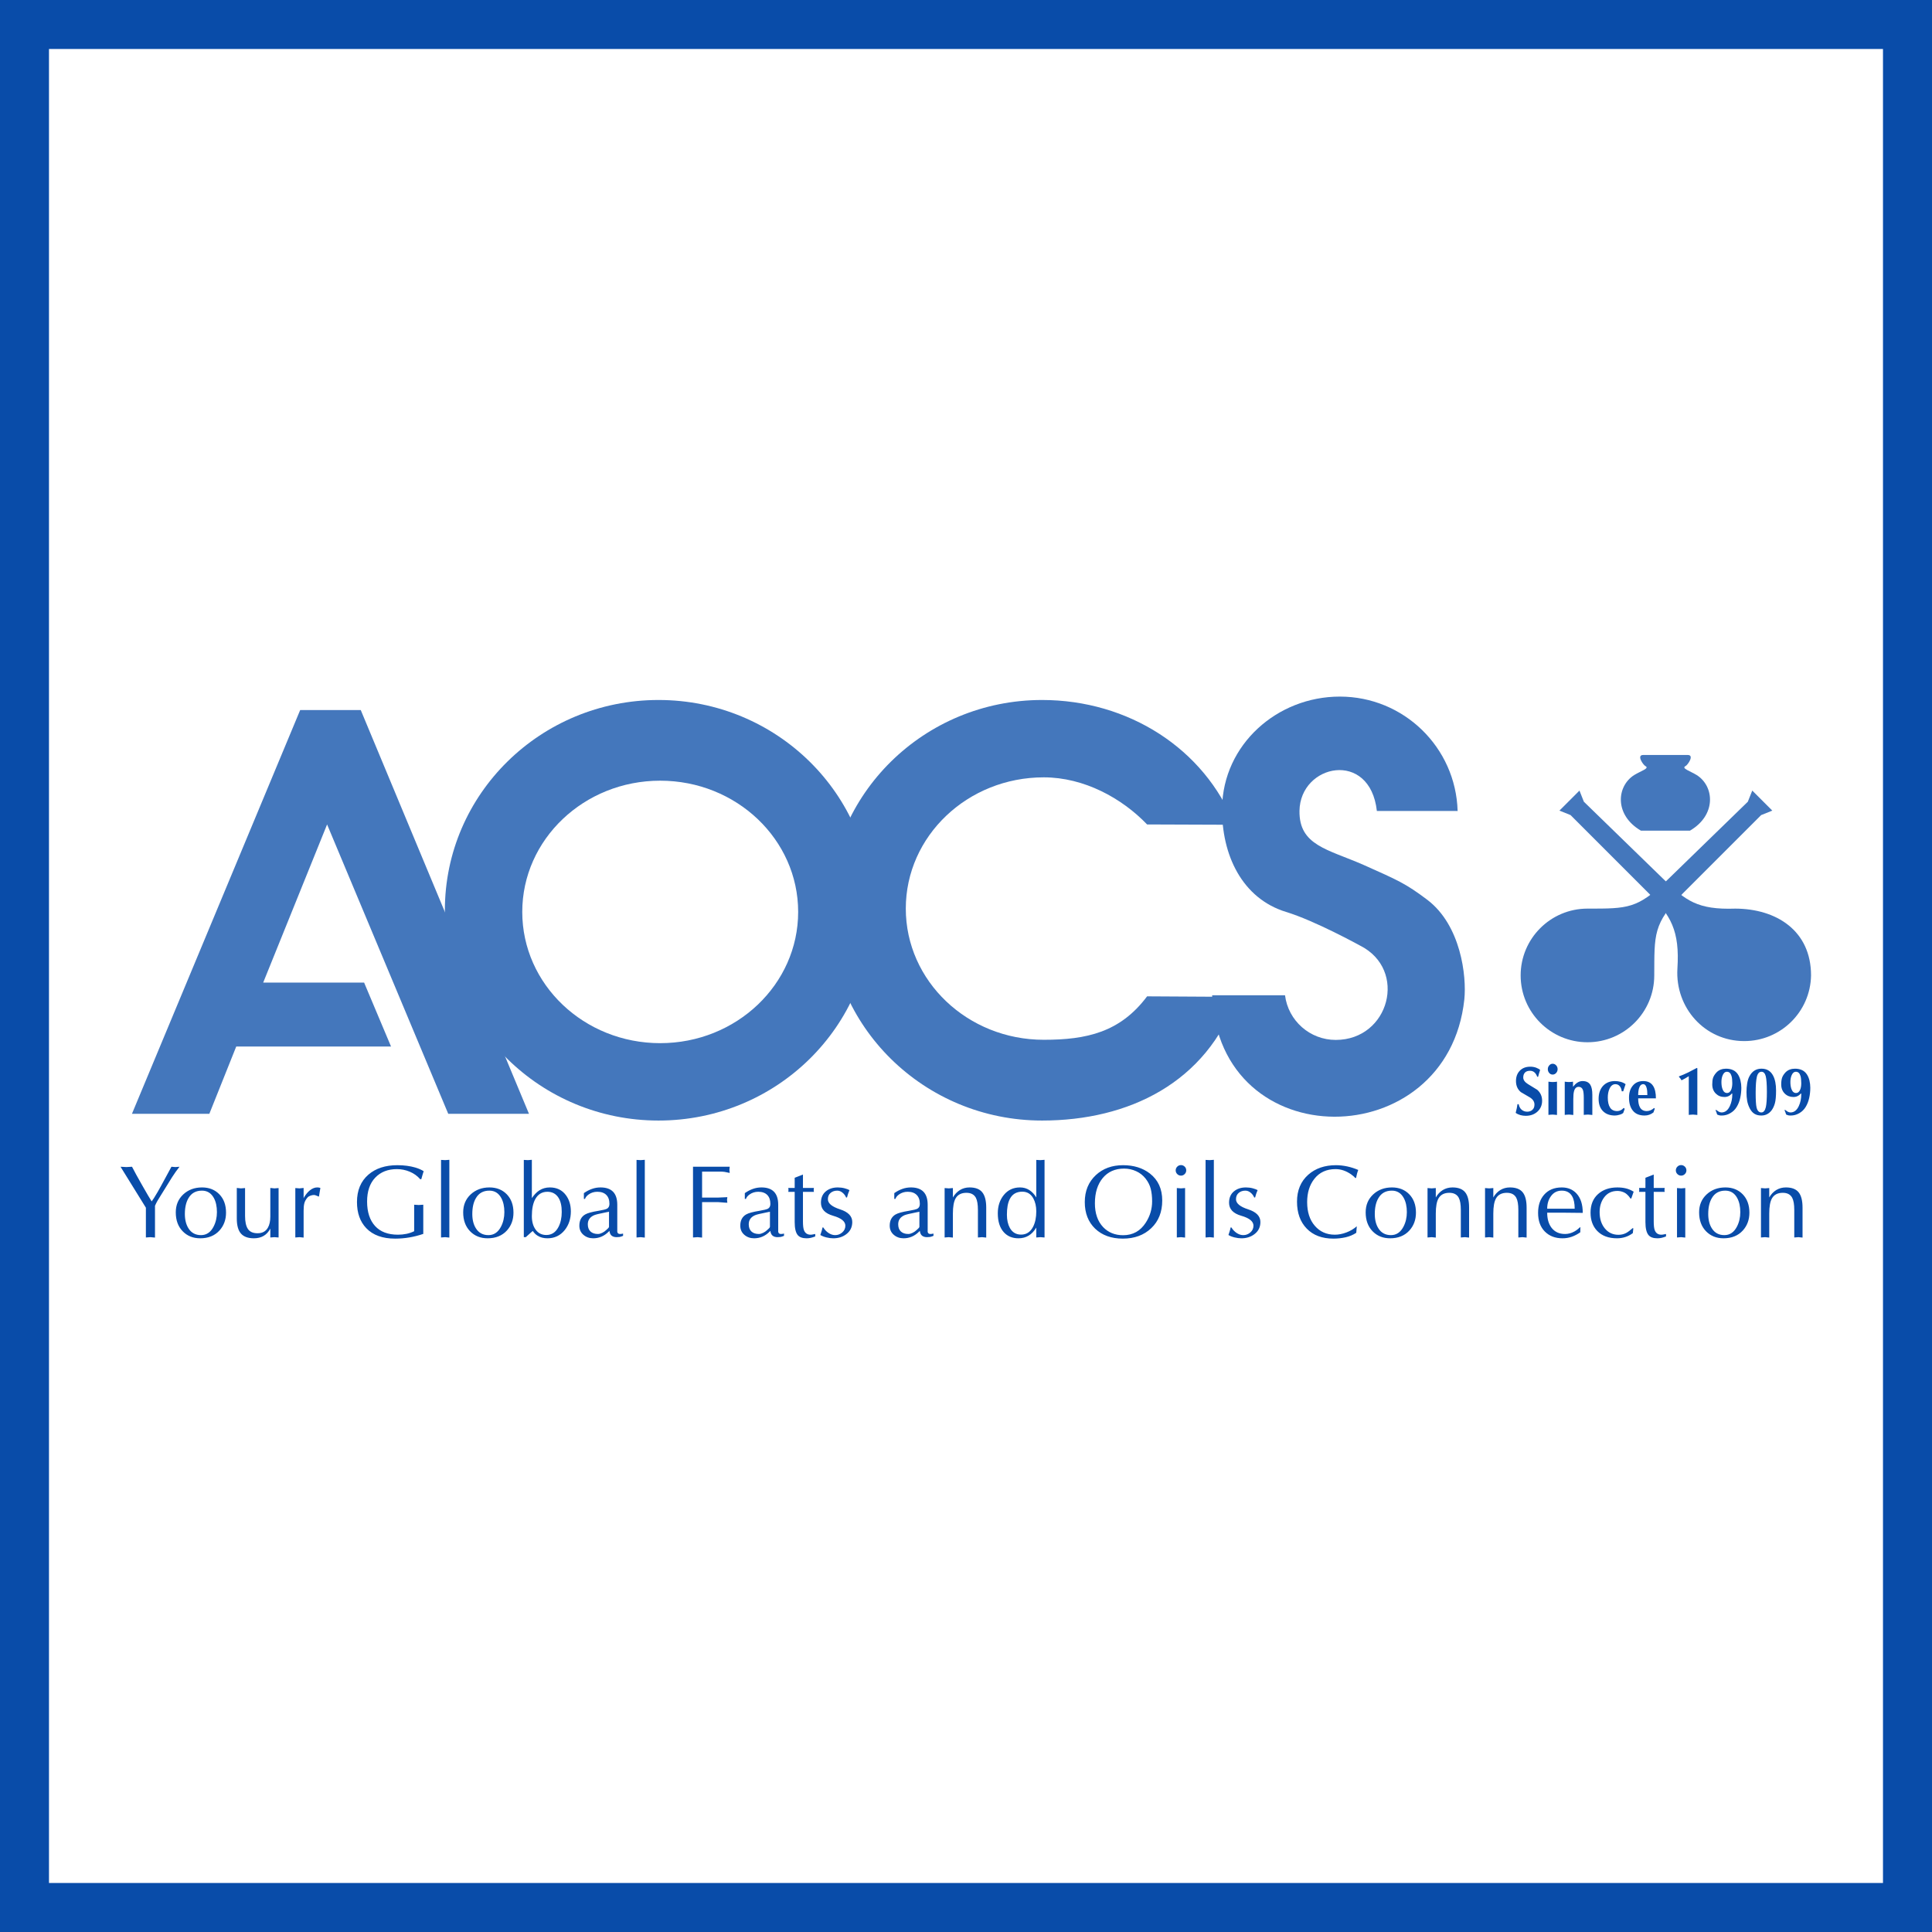
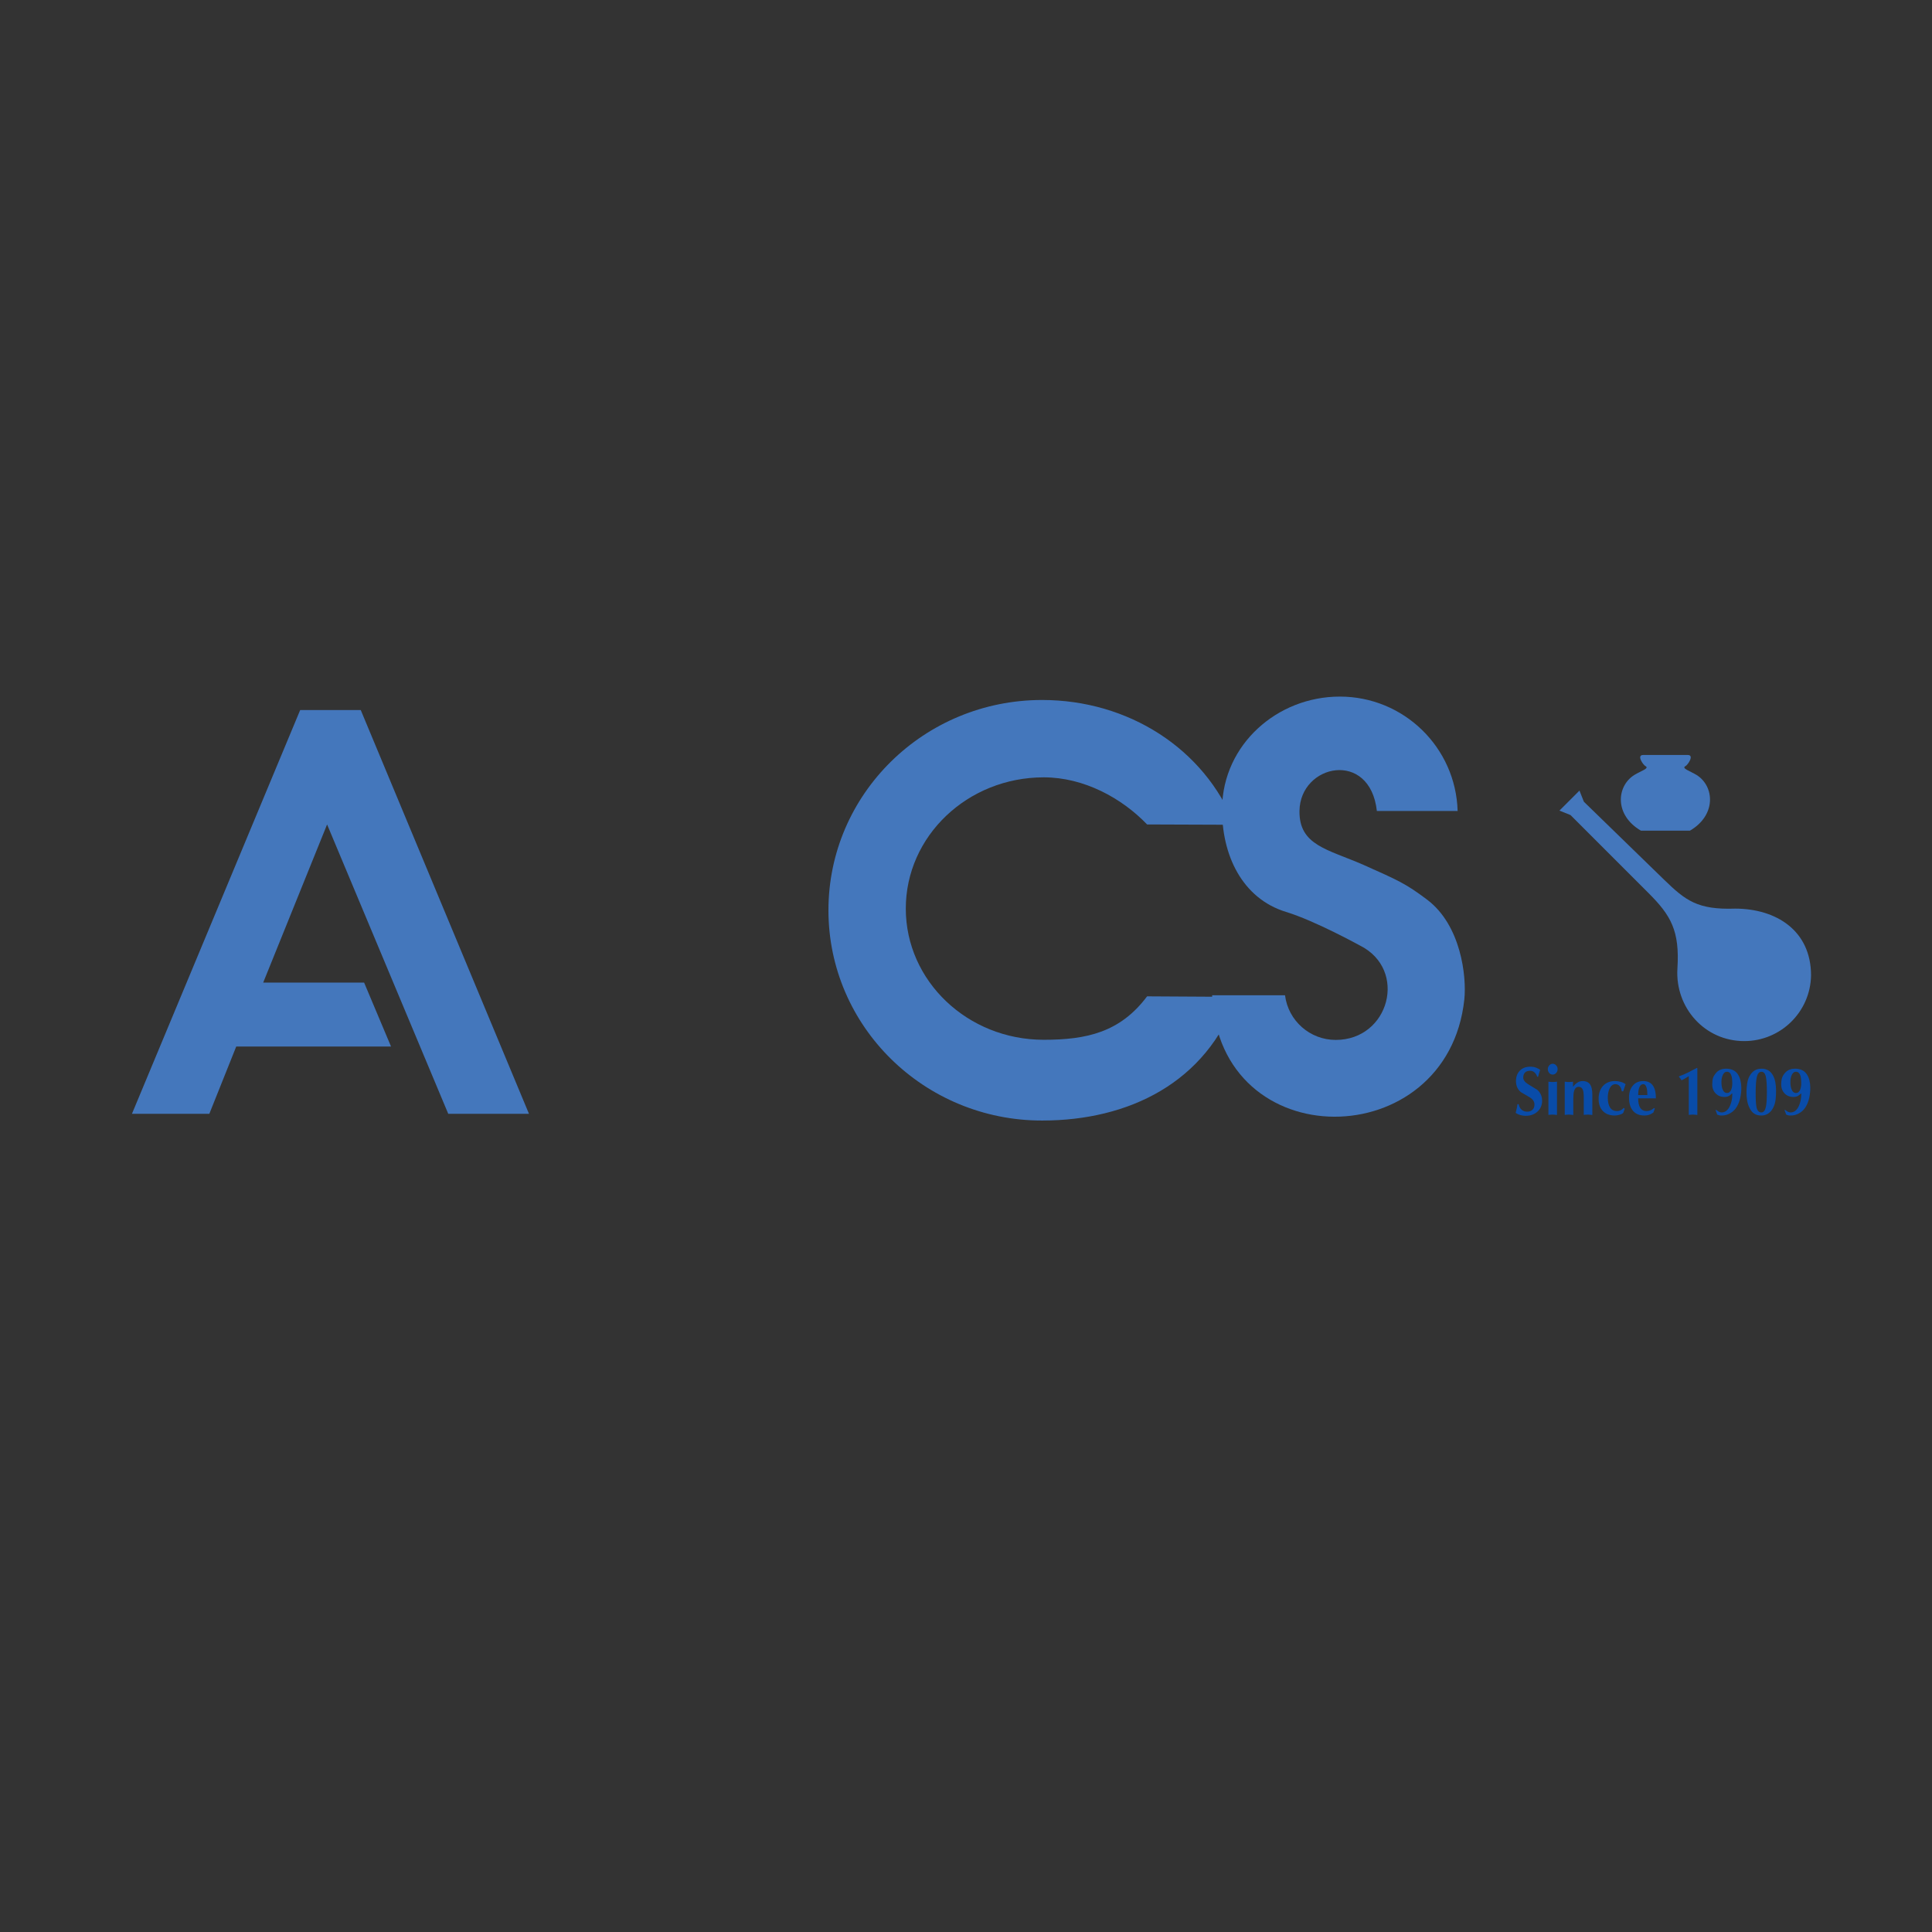
<svg xmlns="http://www.w3.org/2000/svg" xml:space="preserve" width="800px" height="800px" version="1.1" style="shape-rendering:geometricPrecision; text-rendering:geometricPrecision; image-rendering:optimizeQuality; fill-rule:evenodd; clip-rule:evenodd" viewBox="0 0 595.92 595.92">
  <rect x="0" y="0" width="595.92" height="595.92" fill="#333333" stroke="none" />
  <defs>
    <style type="text/css">
   
    .fil0 {fill:#094CA9}
    .fil2 {fill:#4477BC}
    .fil1 {fill:white}
    .fil3 {fill:#094CA9;fill-rule:nonzero}
   
  </style>
  </defs>
  <g id="Слой_x0020_1">
    <g id="_2250864483552">
      <g>
-         <rect class="fil0" width="595.92" height="595.91" />
-         <rect class="fil1" x="15.11" y="15.11" width="565.69" height="565.69" />
-       </g>
+         </g>
      <g>
        <g>
          <polygon class="fil2" points="111.27,219.01 163.16,343.55 138.26,343.55 100.89,254.3 81.18,303.08 112.31,303.08 120.61,322.79 72.87,322.79 64.57,343.55 40.7,343.55 92.59,219.01 " />
          <path class="fil2" d="M449.6 250.15c-0.56,-19.65 -16.64,-35.29 -36.33,-35.29 -19.4,0 -36.01,14.85 -36.32,34.25 -0.21,14.63 6.22,28.02 19.72,32.17 8.92,2.7 22.83,10.38 22.83,10.38 14.78,7.42 9.08,29.1 -7.5,29.1 -7.94,0 -14.65,-5.9 -15.64,-13.78l-22.48 0c1.94,50.17 72.65,49.31 77.79,1.28 0.73,-7.16 -1.04,-22.83 -11.41,-30.71 -6.75,-5.09 -9.04,-6.02 -19.73,-10.8 -11.02,-4.82 -19.84,-5.97 -19.71,-16.61 0.18,-14.48 21.75,-19 23.87,0l24.91 0.01z" />
-           <path class="fil2" d="M137.22 280.77c0,-35.83 29.5,-64.86 65.9,-64.86 36.4,0 65.9,29.03 65.9,64.86 0,35.82 -29.5,64.86 -65.9,64.86 -36.4,0 -65.9,-29.04 -65.9,-64.86zm23.87 0.51c0,-22.35 19.04,-40.48 42.54,-40.48 23.51,0 42.56,18.13 42.56,40.48 0,22.35 -19.05,40.48 -42.56,40.48 -23.5,0 -42.54,-18.12 -42.54,-40.48z" />
          <path class="fil2" d="M381.5 307.48c-9.35,26.48 -33.36,38.15 -60.07,38.15 -36.4,0 -65.9,-29.04 -65.9,-64.86 0,-35.83 29.5,-64.86 65.9,-64.86 26.55,0 50.04,14.96 59.37,38.49l-26.98 -0.1c-7.77,-8.1 -19.43,-14.53 -31.88,-14.53 -23.5,0 -42.55,18.12 -42.55,40.48 0,22.35 19.05,40.47 42.55,40.47 13.26,0 23.58,-2.32 31.88,-13.4l27.68 0.16 0 0z" />
        </g>
        <g>
          <path class="fil2" d="M521.25 256.22c8.24,-4.81 7.56,-13.73 2.07,-17.17 -2,-1.23 -4.81,-2.06 -3.43,-2.75 0.69,-0.34 2.82,-3.43 0.69,-3.43l-13.74 0c-2.14,0 0,3.08 0.69,3.43 1.37,0.69 -1.46,1.52 -3.45,2.75 -5.49,3.45 -6.19,12.36 2.07,17.17l15.1 0z" />
-           <path class="fil2" d="M539.11 247.29l1.37 -3.44 6.18 6.18 -3.44 1.38 -24.04 24.04c-9.41,9.41 -8.85,12.89 -8.93,25.42 0,11.38 -9.22,20.61 -20.6,20.61 -11.38,0 -20.61,-9.23 -20.61,-20.61 0,-11.38 9.23,-20.61 20.61,-20.61 12.42,0 15.42,0.11 24.73,-8.93l24.73 -24.04z" />
          <path class="fil2" d="M535.24 280.26c-11.66,0.4 -15.34,-2.49 -21.97,-8.93l-24.73 -24.04 -1.36 -3.44 -6.18 6.18 3.43 1.38 24.04 24.04c6.89,6.89 9.68,11.6 8.92,23.34 -0.71,12.01 8.4,22.33 20.61,22.33 11.25,0 20.42,-9.01 20.61,-20.25 0,-13.81 -10.69,-20.57 -23.37,-20.61z" />
        </g>
-         <path class="fil3" d="M47.81 381.73l-1.41 -0.13 -1.4 0.1 0 -9.19 -7.82 -12.63 1.79 0.1 1.75 -0.1c0.71,1.38 1.75,3.3 3.15,5.74 1.39,2.45 2.36,4.1 2.91,4.95 0.34,-0.41 0.96,-1.39 1.86,-2.94 0.63,-1.1 1.46,-2.6 2.48,-4.5 0.58,-1.08 1.16,-2.17 1.76,-3.25l1.24 0.1 1.25 -0.1c-0.79,1 -1.55,2.07 -2.27,3.19l-3.51 5.66c-0.42,0.66 -0.76,1.2 -1,1.63 -0.25,0.42 -0.51,0.95 -0.78,1.56l0 9.81zm14.51 -15.47c2.19,0 3.97,0.71 5.34,2.12 1.38,1.42 2.06,3.3 2.06,5.66 0,2.17 -0.67,4 -2.01,5.49 -1.47,1.62 -3.45,2.42 -5.96,2.42 -2.19,0 -4,-0.72 -5.41,-2.18 -1.42,-1.46 -2.12,-3.4 -2.12,-5.82 0,-2.26 0.77,-4.1 2.31,-5.54 1.54,-1.43 3.47,-2.15 5.79,-2.15zm-5.3 8.17c0,1.8 0.38,3.29 1.12,4.46 0.87,1.38 2.16,2.08 3.86,2.08 1.68,0 2.97,-0.87 3.86,-2.59 0.7,-1.34 1.05,-2.84 1.05,-4.5 0,-1.74 -0.31,-3.2 -0.95,-4.37 -0.83,-1.51 -2.06,-2.26 -3.67,-2.26 -1.87,0 -3.25,0.76 -4.15,2.3 -0.74,1.25 -1.12,2.88 -1.12,4.88zm28.91 7.27l-1.28 -0.1 -1.27 0.1 0 -2.74c-1.05,2 -2.74,2.99 -5.08,2.99 -1.78,0 -3.11,-0.48 -3.97,-1.45 -0.86,-0.97 -1.29,-2.53 -1.29,-4.68l0 -9.4 1.28 0.13 1.27 -0.1 0 8.61c0,1.79 0.29,3.13 0.88,4.01 0.58,0.88 1.58,1.32 2.98,1.32 1.47,0 2.53,-0.57 3.19,-1.73 0.49,-0.85 0.74,-1.99 0.74,-3.41l0 -8.83 1.27 0.13 1.28 -0.1 0 15.25zm5.16 -15.25l1.28 0.1 1.28 -0.13 0 3.22 0.16 -0.38c0.57,-0.92 1.17,-1.62 1.78,-2.11 0.75,-0.59 1.49,-0.89 2.24,-0.89 0.42,0 0.75,0.05 0.99,0.16l-0.45 2.68c-0.11,-0.02 -0.33,-0.11 -0.67,-0.27 -0.34,-0.16 -0.62,-0.24 -0.83,-0.24 -0.36,0 -0.73,0.07 -1.12,0.21 -0.38,0.13 -0.69,0.33 -0.92,0.59 -0.49,0.58 -0.81,1.16 -0.96,1.76 -0.15,0.59 -0.22,1.36 -0.22,2.3l0 8.28 -1.28 -0.13 -1.28 0.1 0 -15.25zm38.51 -2.74c-0.87,-1 -1.94,-1.77 -3.21,-2.3 -1.26,-0.53 -2.59,-0.8 -3.97,-0.8 -2.78,0 -5.01,0.88 -6.68,2.63 -1.67,1.75 -2.51,4.21 -2.51,7.37 0,3.23 0.82,5.74 2.45,7.54 1.62,1.79 3.99,2.69 7.09,2.69 0.9,0 1.77,-0.09 2.64,-0.27 0.86,-0.18 1.64,-0.46 2.34,-0.81l0 -8.17 1.4 0.09 1.41 -0.09 0 9c-2.83,0.97 -5.72,1.46 -8.68,1.46 -3.87,0 -6.84,-1.07 -8.9,-3.22 -1.91,-2 -2.87,-4.68 -2.87,-8.06 0,-3.61 1.18,-6.43 3.54,-8.47 2.25,-1.93 5.22,-2.9 8.9,-2.9 2.08,0 3.95,0.25 5.58,0.73 1,0.3 1.85,0.67 2.55,1.12 -0.08,0.24 -0.19,0.59 -0.33,1.05 -0.14,0.47 -0.27,0.94 -0.4,1.41l-0.35 0zm6.44 -5.94l1.28 0.07 1.28 -0.1 0 23.99 -1.28 -0.13 -1.28 0.1 0 -23.93zm14.93 8.49c2.2,0 3.98,0.71 5.35,2.12 1.37,1.42 2.06,3.3 2.06,5.66 0,2.17 -0.67,4 -2.01,5.49 -1.47,1.62 -3.46,2.42 -5.97,2.42 -2.19,0 -3.99,-0.72 -5.41,-2.18 -1.41,-1.46 -2.12,-3.4 -2.12,-5.82 0,-2.26 0.77,-4.1 2.31,-5.54 1.55,-1.43 3.48,-2.15 5.79,-2.15zm-5.29 8.17c0,1.8 0.37,3.29 1.12,4.46 0.87,1.38 2.15,2.08 3.86,2.08 1.68,0 2.96,-0.87 3.86,-2.59 0.7,-1.34 1.05,-2.84 1.05,-4.5 0,-1.74 -0.32,-3.2 -0.96,-4.37 -0.83,-1.51 -2.05,-2.26 -3.67,-2.26 -1.87,0 -3.25,0.76 -4.14,2.3 -0.75,1.25 -1.12,2.88 -1.12,4.88zm15.89 -16.66l1.24 0.07 1.24 -0.1 0 11.81c0.73,-1.07 1.51,-1.87 2.34,-2.4 0.94,-0.59 2.01,-0.89 3.21,-0.89 2.12,0 3.76,0.79 4.94,2.36 1.03,1.38 1.54,3.06 1.54,5.04 0,2.25 -0.63,4.17 -1.88,5.74 -1.36,1.7 -3.14,2.55 -5.33,2.55 -1.17,0 -2.18,-0.26 -3.03,-0.79 -0.6,-0.36 -1.09,-0.85 -1.5,-1.47 -0.25,0.19 -0.62,0.5 -1.08,0.93 -0.36,0.34 -0.73,0.66 -1.09,0.98l-0.6 0 0 -23.83zm2.48 17.33c0,1.74 0.4,3.15 1.2,4.22 0.8,1.08 1.89,1.61 3.27,1.61 1.64,0 2.88,-0.82 3.73,-2.45 0.68,-1.3 1.02,-2.86 1.02,-4.69 0,-1.85 -0.34,-3.31 -1.02,-4.37 -0.78,-1.21 -1.92,-1.82 -3.41,-1.82 -1.68,0 -2.94,0.78 -3.77,2.33 -0.68,1.27 -1.02,3 -1.02,5.17zm26.35 3.92c0,0.32 0,0.63 0,0.93 0.07,0.44 0.35,0.67 0.87,0.67 0.27,0 0.58,-0.05 0.92,-0.13l0 0.7c-0.11,0.04 -0.26,0.1 -0.46,0.17 -0.2,0.08 -0.42,0.14 -0.66,0.18 -0.25,0.04 -0.54,0.06 -0.87,0.06 -0.61,0 -1.12,-0.14 -1.51,-0.44 -0.39,-0.3 -0.63,-0.8 -0.71,-1.5l-0.29 0.29c-1.34,1.33 -2.92,2 -4.73,2 -1.18,0 -2.18,-0.36 -3.01,-1.08 -0.84,-0.72 -1.25,-1.66 -1.25,-2.81 0,-1.61 0.6,-2.77 1.81,-3.47 0.75,-0.43 2.11,-0.8 4.09,-1.12 1.38,-0.23 2.25,-0.45 2.61,-0.64 0.51,-0.28 0.77,-0.77 0.77,-1.5 0,-1.19 -0.32,-2.11 -0.97,-2.76 -0.65,-0.65 -1.57,-0.97 -2.76,-0.97 -1.02,0 -1.92,0.28 -2.68,0.83 -0.6,0.42 -0.97,0.88 -1.12,1.37l-0.35 0 0 -1.79c0.83,-0.57 1.66,-1.01 2.5,-1.3 0.84,-0.3 1.72,-0.45 2.64,-0.45 3.44,0 5.16,1.79 5.16,5.36l0 7.4zm-2.55 -5.26l-1.12 0.22c-1.85,0.36 -3.01,0.65 -3.5,0.86 -1.28,0.57 -1.92,1.5 -1.92,2.78 0,0.97 0.28,1.72 0.83,2.23 0.55,0.51 1.32,0.77 2.3,0.77 0.4,0 0.85,-0.13 1.34,-0.37 0.49,-0.25 0.89,-0.53 1.21,-0.85 0.17,-0.15 0.36,-0.32 0.56,-0.52 0.2,-0.21 0.3,-0.36 0.3,-0.47l0 -4.65zm8.49 -15.99l1.27 0.07 1.28 -0.1 0 23.99 -1.28 -0.13 -1.27 0.1 0 -23.93zm17.42 2.11l11.32 0 -0.09 0.96 0.09 0.95c-0.64,-0.15 -1.16,-0.25 -1.56,-0.32 -0.41,-0.06 -0.84,-0.09 -1.31,-0.09l-3.19 0 -2.46 0 0 8.01 4.95 0c0.4,0 0.94,-0.03 1.61,-0.07 0.67,-0.04 1.08,-0.06 1.23,-0.06l-0.1 0.83 0.1 0.89c-0.39,0 -0.92,-0.03 -1.6,-0.1 -0.68,-0.06 -1.09,-0.09 -1.24,-0.09l-4.95 0 0 10.94 -1.4 -0.13 -1.4 0.1 0 -21.82zm26.28 19.14c0,0.32 0,0.63 0,0.93 0.07,0.44 0.35,0.67 0.86,0.67 0.28,0 0.59,-0.05 0.93,-0.13l0 0.7c-0.11,0.04 -0.26,0.1 -0.46,0.17 -0.2,0.08 -0.42,0.14 -0.66,0.18 -0.25,0.04 -0.54,0.06 -0.87,0.06 -0.62,0 -1.12,-0.14 -1.51,-0.44 -0.39,-0.3 -0.63,-0.8 -0.71,-1.5l-0.29 0.29c-1.34,1.33 -2.92,2 -4.74,2 -1.17,0 -2.18,-0.36 -3.01,-1.08 -0.83,-0.72 -1.24,-1.66 -1.24,-2.81 0,-1.61 0.6,-2.77 1.81,-3.47 0.75,-0.43 2.11,-0.8 4.09,-1.12 1.38,-0.23 2.25,-0.45 2.61,-0.64 0.51,-0.28 0.77,-0.77 0.77,-1.5 0,-1.19 -0.33,-2.11 -0.97,-2.76 -0.65,-0.65 -1.57,-0.97 -2.76,-0.97 -1.02,0 -1.92,0.28 -2.68,0.83 -0.6,0.42 -0.97,0.88 -1.12,1.37l-0.35 0 0 -1.79c0.83,-0.57 1.66,-1.01 2.5,-1.3 0.84,-0.3 1.72,-0.45 2.63,-0.45 3.45,0 5.17,1.79 5.17,5.36l0 7.4zm-2.55 -5.26l-1.12 0.22c-1.85,0.36 -3.02,0.65 -3.5,0.86 -1.28,0.57 -1.92,1.5 -1.92,2.78 0,0.97 0.28,1.72 0.83,2.23 0.55,0.51 1.32,0.77 2.3,0.77 0.4,0 0.85,-0.13 1.34,-0.37 0.49,-0.25 0.89,-0.53 1.21,-0.85 0.17,-0.15 0.36,-0.32 0.56,-0.52 0.2,-0.21 0.3,-0.36 0.3,-0.47l0 -4.65zm10.18 -11.47l0 4.13 3.38 0c-0.04,0.3 -0.07,0.52 -0.07,0.67 0,0.15 0.03,0.33 0.07,0.54l-3.38 0 0 8.03 0 1.02c0,1.3 0.1,2.23 0.32,2.78 0.36,0.92 1.04,1.38 2.04,1.38 0.23,0 0.49,-0.03 0.78,-0.1 0.29,-0.06 0.5,-0.1 0.65,-0.12l0 0.76c-0.51,0.19 -0.96,0.34 -1.37,0.43 -0.4,0.1 -0.84,0.14 -1.31,0.14 -1.27,0 -2.19,-0.34 -2.74,-1.02 -0.62,-0.77 -0.92,-2.1 -0.92,-3.99l0 -9.31 -1.98 0c0.04,-0.13 0.06,-0.33 0.06,-0.6 0,-0.26 -0.02,-0.46 -0.06,-0.61l1.98 0 0 -3.14 2.55 -0.99zm6.28 16.32c0.41,0.68 0.94,1.24 1.6,1.69 0.66,0.44 1.35,0.67 2.07,0.67 0.81,0 1.53,-0.28 2.17,-0.83 0.64,-0.56 0.96,-1.25 0.96,-2.08 0,-1.32 -1.26,-2.34 -3.77,-3.06 -2.51,-0.72 -3.76,-2.06 -3.76,-4.02 0,-1.49 0.49,-2.65 1.47,-3.48 0.97,-0.83 2.22,-1.24 3.73,-1.24 0.74,0 1.45,0.09 2.12,0.27 0.67,0.18 1.16,0.37 1.48,0.56 -0.32,0.72 -0.57,1.48 -0.76,2.26l-0.29 0c-0.21,-0.55 -0.57,-1.04 -1.08,-1.46 -0.51,-0.43 -1.06,-0.64 -1.63,-0.64 -0.83,0 -1.52,0.23 -2.07,0.7 -0.56,0.47 -0.83,1.12 -0.83,1.95 0,1.27 1.25,2.31 3.76,3.12 2.51,0.81 3.76,2.11 3.76,3.9 0,1.59 -0.62,2.86 -1.88,3.79 -1.1,0.83 -2.43,1.24 -3.99,1.24 -0.65,0 -1.35,-0.09 -2.08,-0.27 -0.74,-0.18 -1.37,-0.43 -1.9,-0.75 0.12,-0.38 0.25,-0.77 0.38,-1.16 0.13,-0.39 0.22,-0.78 0.29,-1.16l0.25 0zm32.19 0.41c0,0.32 0,0.63 0,0.93 0.06,0.44 0.35,0.67 0.86,0.67 0.28,0 0.59,-0.05 0.93,-0.13l0 0.7c-0.11,0.04 -0.26,0.1 -0.46,0.17 -0.2,0.08 -0.43,0.14 -0.66,0.18 -0.25,0.04 -0.54,0.06 -0.88,0.06 -0.61,0 -1.11,-0.14 -1.5,-0.44 -0.39,-0.3 -0.63,-0.8 -0.71,-1.5l-0.29 0.29c-1.35,1.33 -2.93,2 -4.74,2 -1.17,0 -2.18,-0.36 -3.01,-1.08 -0.83,-0.72 -1.25,-1.66 -1.25,-2.81 0,-1.61 0.61,-2.77 1.82,-3.47 0.75,-0.43 2.11,-0.8 4.08,-1.12 1.39,-0.23 2.26,-0.45 2.62,-0.64 0.51,-0.28 0.77,-0.77 0.77,-1.5 0,-1.19 -0.33,-2.11 -0.98,-2.76 -0.65,-0.65 -1.57,-0.97 -2.76,-0.97 -1.02,0 -1.91,0.28 -2.68,0.83 -0.59,0.42 -0.96,0.88 -1.11,1.37l-0.35 0 0 -1.79c0.83,-0.57 1.66,-1.01 2.5,-1.3 0.84,-0.3 1.72,-0.45 2.63,-0.45 3.45,0 5.17,1.79 5.17,5.36l0 7.4zm-2.55 -5.26l-1.12 0.22c-1.85,0.36 -3.02,0.65 -3.51,0.86 -1.27,0.57 -1.91,1.5 -1.91,2.78 0,0.97 0.28,1.72 0.83,2.23 0.55,0.51 1.32,0.77 2.29,0.77 0.41,0 0.86,-0.13 1.34,-0.37 0.49,-0.25 0.9,-0.53 1.22,-0.85 0.17,-0.15 0.35,-0.32 0.56,-0.52 0.2,-0.21 0.3,-0.36 0.3,-0.47l0 -4.65zm7.78 -7.31l1.28 0.1 1.27 -0.1 0 2.9c0.56,-0.97 1.28,-1.73 2.16,-2.28 0.88,-0.54 1.88,-0.81 2.98,-0.81 1.81,0 3.12,0.5 3.92,1.5 0.81,1 1.22,2.58 1.22,4.73l0 9.24 -1.28 -0.13 -1.28 0.1 0 -8.49c0,-1.7 -0.21,-2.95 -0.63,-3.76 -0.56,-1.02 -1.52,-1.53 -2.91,-1.53 -1.57,0 -2.69,0.57 -3.35,1.73 -0.55,0.97 -0.83,2.53 -0.83,4.66l0 7.42 -1.27 -0.13 -1.28 0.1 0 -15.25zm30.82 15.25l-1.28 -0.1 -1.27 0.1 0 -3.06c-1.3,2.21 -3.13,3.31 -5.49,3.31 -1.89,0 -3.4,-0.62 -4.53,-1.88 -1.23,-1.36 -1.85,-3.3 -1.85,-5.83 0,-2.26 0.63,-4.15 1.88,-5.68 1.26,-1.53 2.92,-2.3 4.98,-2.3 1.06,0 2.02,0.27 2.87,0.81 0.85,0.55 1.56,1.31 2.14,2.28l0 -11.58 1.27 0.07 1.28 -0.1 0 23.96zm-6.86 -14.13c-1.83,0 -3.13,0.77 -3.89,2.33 -0.58,1.15 -0.86,2.74 -0.86,4.78 0,1.62 0.31,2.98 0.92,4.09 0.77,1.36 1.92,2.04 3.45,2.04 1.66,0 2.9,-0.82 3.73,-2.46 0.64,-1.28 0.96,-2.84 0.96,-4.69 0,-1.59 -0.31,-2.94 -0.93,-4.05 -0.76,-1.36 -1.89,-2.04 -3.38,-2.04zm38.03 -4.03c-0.79,-1 -1.76,-1.76 -2.92,-2.29 -1.16,-0.53 -2.4,-0.8 -3.72,-0.8 -2.78,0 -4.98,0.98 -6.59,2.92 -1.6,1.94 -2.41,4.54 -2.41,7.79 0,3.12 0.86,5.57 2.56,7.36 1.59,1.65 3.64,2.48 6.15,2.48 3,0 5.33,-1.3 6.99,-3.89 1.3,-2.01 1.95,-4.2 1.95,-6.56 0,-1.45 -0.14,-2.72 -0.42,-3.84 -0.28,-1.11 -0.81,-2.17 -1.59,-3.17zm-18.76 7.23c0,-3.41 1.14,-6.19 3.41,-8.31 2.19,-2.04 4.99,-3.06 8.39,-3.06 3.32,0 6.08,0.86 8.3,2.58 2.53,1.98 3.79,4.75 3.79,8.31 0,3.53 -1.12,6.37 -3.38,8.53 -2.25,2.15 -5.18,3.23 -8.77,3.23 -3.55,0 -6.4,-1.03 -8.54,-3.07 -2.13,-2.05 -3.2,-4.79 -3.2,-8.21zm30.94 10.96l-1.27 -0.13 -1.28 0.1 0 -15.25 1.28 0.1 1.27 -0.1 0 15.28zm-1.27 -19.11c-0.45,0 -0.83,-0.16 -1.15,-0.48 -0.32,-0.31 -0.48,-0.7 -0.48,-1.14 0,-0.45 0.16,-0.83 0.48,-1.15 0.32,-0.32 0.7,-0.48 1.15,-0.48 0.42,0 0.8,0.15 1.13,0.46 0.33,0.31 0.49,0.7 0.49,1.17 0,0.44 -0.16,0.83 -0.48,1.14 -0.31,0.32 -0.7,0.48 -1.14,0.48zm7.59 -4.85l1.28 0.07 1.27 -0.1 0 23.99 -1.27 -0.13 -1.28 0.1 0 -23.93zm7.97 20.84c0.41,0.68 0.94,1.24 1.6,1.69 0.66,0.44 1.35,0.67 2.07,0.67 0.81,0 1.53,-0.28 2.17,-0.83 0.64,-0.56 0.96,-1.25 0.96,-2.08 0,-1.32 -1.25,-2.34 -3.76,-3.06 -2.51,-0.72 -3.77,-2.06 -3.77,-4.02 0,-1.49 0.49,-2.65 1.47,-3.48 0.98,-0.83 2.22,-1.24 3.73,-1.24 0.75,0 1.45,0.09 2.12,0.27 0.67,0.18 1.17,0.37 1.49,0.56 -0.32,0.72 -0.58,1.48 -0.77,2.26l-0.29 0c-0.21,-0.55 -0.57,-1.04 -1.08,-1.46 -0.51,-0.43 -1.05,-0.64 -1.63,-0.64 -0.83,0 -1.52,0.23 -2.07,0.7 -0.55,0.47 -0.83,1.12 -0.83,1.95 0,1.27 1.25,2.31 3.76,3.12 2.51,0.81 3.77,2.11 3.77,3.9 0,1.59 -0.63,2.86 -1.89,3.79 -1.1,0.83 -2.43,1.24 -3.98,1.24 -0.66,0 -1.36,-0.09 -2.09,-0.27 -0.74,-0.18 -1.37,-0.43 -1.9,-0.75 0.13,-0.38 0.25,-0.77 0.38,-1.16 0.13,-0.39 0.23,-0.78 0.29,-1.16l0.25 0zm38.51 1.64c-0.94,0.63 -2.02,1.09 -3.25,1.38 -1.24,0.28 -2.5,0.42 -3.8,0.42 -3.49,0 -6.23,-1.03 -8.23,-3.09 -2,-2.06 -3,-4.83 -3,-8.31 0,-3.49 1.16,-6.26 3.48,-8.32 2.21,-1.95 5.06,-2.93 8.55,-2.93 1.12,0 2.28,0.13 3.46,0.38 1.18,0.26 2.31,0.62 3.4,1.09 -0.13,0.32 -0.26,0.72 -0.39,1.19 -0.12,0.48 -0.22,0.9 -0.28,1.26l-0.23 0.04c-0.23,-0.3 -0.65,-0.66 -1.24,-1.09 -1.55,-1.1 -3.17,-1.66 -4.85,-1.66 -2.81,0 -5,1.01 -6.57,3.03 -1.47,1.88 -2.2,4.26 -2.2,7.15 0,3.04 0.78,5.48 2.36,7.3 1.57,1.83 3.63,2.75 6.19,2.75 1.14,0 2.33,-0.23 3.54,-0.69 1.21,-0.45 2.28,-1.09 3.22,-1.9l-0.16 2zm11.01 -13.99c2.19,0 3.97,0.71 5.34,2.12 1.37,1.42 2.06,3.3 2.06,5.66 0,2.17 -0.67,4 -2.01,5.49 -1.47,1.62 -3.46,2.42 -5.97,2.42 -2.19,0 -3.99,-0.72 -5.41,-2.18 -1.41,-1.46 -2.12,-3.4 -2.12,-5.82 0,-2.26 0.77,-4.1 2.32,-5.54 1.54,-1.43 3.47,-2.15 5.79,-2.15zm-5.3 8.17c0,1.8 0.37,3.29 1.12,4.46 0.87,1.38 2.16,2.08 3.86,2.08 1.68,0 2.96,-0.87 3.86,-2.59 0.7,-1.34 1.05,-2.84 1.05,-4.5 0,-1.74 -0.32,-3.2 -0.96,-4.37 -0.83,-1.51 -2.05,-2.26 -3.67,-2.26 -1.87,0 -3.25,0.76 -4.14,2.3 -0.75,1.25 -1.12,2.88 -1.12,4.88zm16.27 -7.98l1.27 0.1 1.28 -0.1 0 2.9c0.55,-0.97 1.27,-1.73 2.15,-2.28 0.89,-0.54 1.88,-0.81 2.99,-0.81 1.81,0 3.11,0.5 3.92,1.5 0.81,1 1.21,2.58 1.21,4.73l0 9.24 -1.27 -0.13 -1.28 0.1 0 -8.49c0,-1.7 -0.21,-2.95 -0.64,-3.76 -0.55,-1.02 -1.52,-1.53 -2.9,-1.53 -1.57,0 -2.69,0.57 -3.35,1.73 -0.55,0.97 -0.83,2.53 -0.83,4.66l0 7.42 -1.28 -0.13 -1.27 0.1 0 -15.25zm17.74 0l1.27 0.1 1.28 -0.1 0 2.9c0.55,-0.97 1.27,-1.73 2.15,-2.28 0.88,-0.54 1.88,-0.81 2.98,-0.81 1.81,0 3.12,0.5 3.93,1.5 0.81,1 1.21,2.58 1.21,4.73l0 9.24 -1.27 -0.13 -1.28 0.1 0 -8.49c0,-1.7 -0.21,-2.95 -0.64,-3.76 -0.55,-1.02 -1.52,-1.53 -2.9,-1.53 -1.58,0 -2.69,0.57 -3.35,1.73 -0.55,0.97 -0.83,2.53 -0.83,4.66l0 7.42 -1.28 -0.13 -1.27 0.1 0 -15.25zm29.38 13.64c-0.83,0.59 -1.7,1.05 -2.62,1.38 -0.91,0.32 -1.87,0.48 -2.87,0.48 -2.25,0 -4.07,-0.7 -5.46,-2.1 -1.38,-1.4 -2.07,-3.32 -2.07,-5.74 0,-2.32 0.62,-4.18 1.85,-5.59 1.32,-1.51 3.14,-2.26 5.46,-2.26 1.89,0 3.41,0.63 4.56,1.89 1.28,1.39 1.91,3.37 1.91,5.96l-6.47 -0.07 -4.5 0c0,1.9 0.43,3.44 1.31,4.62 0.98,1.3 2.38,1.96 4.21,1.96 0.98,0 1.92,-0.26 2.84,-0.76 0.61,-0.33 1.24,-0.81 1.88,-1.41l-0.03 1.64zm-1.73 -7.26c0,-1.65 -0.26,-2.93 -0.79,-3.85 -0.66,-1.15 -1.73,-1.73 -3.19,-1.73 -1.43,0 -2.56,0.59 -3.38,1.76 -0.75,1.05 -1.12,2.32 -1.12,3.82l8.48 0zm17.45 -3.16l-0.25 0c-0.13,-0.17 -0.27,-0.35 -0.41,-0.56 -0.15,-0.2 -0.3,-0.36 -0.45,-0.49 -0.36,-0.4 -0.83,-0.72 -1.4,-0.94 -0.58,-0.22 -1.16,-0.34 -1.76,-0.34 -1.74,0 -3.12,0.67 -4.11,2.01 -0.92,1.24 -1.38,2.75 -1.38,4.53 0,2.05 0.54,3.72 1.61,5.03 1.08,1.31 2.48,1.96 4.2,1.96 0.87,0 1.67,-0.19 2.39,-0.57 0.55,-0.3 1.22,-0.8 2.01,-1.5l0.19 0.09 -0.16 1.47c-1.44,1.06 -3.07,1.59 -4.88,1.59 -2.59,0 -4.62,-0.75 -6.09,-2.26 -1.38,-1.43 -2.07,-3.31 -2.07,-5.65 0,-2.42 0.76,-4.32 2.29,-5.71 1.53,-1.38 3.52,-2.07 5.97,-2.07 0.98,0 1.87,0.1 2.68,0.3 0.81,0.2 1.59,0.54 2.36,1.01l-0.74 2.1zm6.93 -7.38l0 4.13 3.38 0c-0.04,0.3 -0.07,0.52 -0.07,0.67 0,0.15 0.03,0.33 0.07,0.54l-3.38 0 0 8.03 0 1.02c0,1.3 0.1,2.23 0.32,2.78 0.36,0.92 1.04,1.38 2.04,1.38 0.23,0 0.49,-0.03 0.78,-0.1 0.29,-0.06 0.5,-0.1 0.65,-0.12l0 0.76c-0.51,0.19 -0.96,0.34 -1.37,0.43 -0.4,0.1 -0.84,0.14 -1.31,0.14 -1.27,0 -2.19,-0.34 -2.74,-1.02 -0.62,-0.77 -0.93,-2.1 -0.93,-3.99l0 -9.31 -1.97 0c0.04,-0.13 0.06,-0.33 0.06,-0.6 0,-0.26 -0.02,-0.46 -0.06,-0.61l1.97 0 0 -3.14 2.56 -0.99zm9.73 19.44l-1.28 -0.13 -1.27 0.1 0 -15.25 1.27 0.1 1.28 -0.1 0 15.28zm-1.28 -19.11c-0.45,0 -0.83,-0.16 -1.15,-0.48 -0.32,-0.31 -0.48,-0.7 -0.48,-1.14 0,-0.45 0.16,-0.83 0.48,-1.15 0.32,-0.32 0.7,-0.48 1.15,-0.48 0.43,0 0.8,0.15 1.13,0.46 0.33,0.31 0.5,0.7 0.5,1.17 0,0.44 -0.16,0.83 -0.48,1.14 -0.32,0.32 -0.7,0.48 -1.15,0.48zm13.66 3.64c2.19,0 3.97,0.71 5.34,2.12 1.37,1.42 2.06,3.3 2.06,5.66 0,2.17 -0.67,4 -2.01,5.49 -1.47,1.62 -3.46,2.42 -5.97,2.42 -2.19,0 -3.99,-0.72 -5.41,-2.18 -1.41,-1.46 -2.12,-3.4 -2.12,-5.82 0,-2.26 0.77,-4.1 2.32,-5.54 1.54,-1.43 3.47,-2.15 5.79,-2.15zm-5.3 8.17c0,1.8 0.37,3.29 1.12,4.46 0.87,1.38 2.15,2.08 3.86,2.08 1.68,0 2.96,-0.87 3.86,-2.59 0.7,-1.34 1.05,-2.84 1.05,-4.5 0,-1.74 -0.32,-3.2 -0.96,-4.37 -0.83,-1.51 -2.05,-2.26 -3.67,-2.26 -1.87,0 -3.25,0.76 -4.14,2.3 -0.75,1.25 -1.12,2.88 -1.12,4.88zm16.27 -7.98l1.27 0.1 1.28 -0.1 0 2.9c0.55,-0.97 1.27,-1.73 2.15,-2.28 0.89,-0.54 1.88,-0.81 2.99,-0.81 1.8,0 3.11,0.5 3.92,1.5 0.81,1 1.21,2.58 1.21,4.73l0 9.24 -1.27 -0.13 -1.28 0.1 0 -8.49c0,-1.7 -0.21,-2.95 -0.64,-3.76 -0.55,-1.02 -1.52,-1.53 -2.9,-1.53 -1.57,0 -2.69,0.57 -3.35,1.73 -0.55,0.97 -0.83,2.53 -0.83,4.66l0 7.42 -1.28 -0.13 -1.27 0.1 0 -15.25z" />
        <path class="fil3" d="M474.15 332.12c-0.2,-0.58 -0.48,-1.03 -0.85,-1.35 -0.37,-0.32 -0.82,-0.49 -1.35,-0.49 -0.72,0 -1.25,0.19 -1.59,0.56 -0.35,0.38 -0.52,0.88 -0.52,1.52 0,0.76 0.5,1.44 1.49,2.05 1.81,1.09 2.75,1.67 2.82,1.73 1,0.87 1.51,2 1.51,3.38 0,1.35 -0.47,2.46 -1.42,3.34 -0.94,0.87 -2.16,1.31 -3.65,1.31 -0.56,0 -1.11,-0.08 -1.64,-0.22 -0.53,-0.15 -1.01,-0.38 -1.44,-0.69 0.15,-0.59 0.27,-1.07 0.34,-1.44 0.08,-0.37 0.15,-0.78 0.21,-1.24l0.37 0c0.14,0.73 0.44,1.3 0.91,1.71 0.48,0.4 1.05,0.61 1.73,0.61 0.63,0 1.17,-0.19 1.59,-0.57 0.43,-0.38 0.64,-0.92 0.64,-1.63 0,-0.9 -0.49,-1.65 -1.47,-2.24 -0.92,-0.53 -1.83,-1.07 -2.73,-1.6 -1,-0.84 -1.5,-1.97 -1.5,-3.41 0,-1.28 0.37,-2.32 1.11,-3.12 0.81,-0.88 1.91,-1.31 3.31,-1.31 0.64,0 1.24,0.1 1.81,0.31 0.57,0.22 0.97,0.45 1.22,0.7 -0.15,0.41 -0.25,0.75 -0.33,1.02 -0.13,0.47 -0.22,0.83 -0.29,1.07l-0.28 0zm3.46 1.52c0.21,0.03 0.46,0.06 0.73,0.08 0.28,0.02 0.47,0.03 0.59,0.03 0.28,0 0.53,-0.01 0.76,-0.04 0.23,-0.03 0.42,-0.05 0.56,-0.07l0 10.27c-0.22,-0.03 -0.38,-0.05 -0.48,-0.05 -0.45,-0.05 -0.73,-0.07 -0.84,-0.07 -0.28,0 -0.54,0.01 -0.77,0.04 -0.23,0.03 -0.41,0.05 -0.55,0.06l0 -10.25zm1.3 -5.53c0.41,0 0.77,0.16 1.07,0.48 0.31,0.33 0.46,0.72 0.46,1.19 0,0.45 -0.15,0.84 -0.45,1.17 -0.3,0.33 -0.66,0.5 -1.08,0.5 -0.42,0 -0.78,-0.17 -1.06,-0.5 -0.29,-0.33 -0.43,-0.72 -0.43,-1.17 0,-0.44 0.14,-0.83 0.44,-1.16 0.29,-0.34 0.64,-0.51 1.05,-0.51zm3.73 5.53c0.21,0.03 0.44,0.06 0.7,0.08 0.26,0.02 0.46,0.03 0.58,0.03 0.28,0 0.53,-0.01 0.74,-0.04 0.21,-0.03 0.38,-0.05 0.53,-0.07l0 1.57c0.42,-0.54 0.85,-0.95 1.3,-1.25 0.52,-0.34 1.07,-0.51 1.64,-0.51 1.14,0 1.94,0.39 2.41,1.17 0.41,0.66 0.61,1.69 0.61,3.09l0 6.2c-0.21,-0.03 -0.37,-0.05 -0.47,-0.05 -0.45,-0.05 -0.73,-0.07 -0.85,-0.07 -0.28,0 -0.53,0.01 -0.76,0.04 -0.23,0.03 -0.42,0.05 -0.56,0.06l0 -5.26c0,-1.14 -0.09,-1.95 -0.26,-2.43 -0.25,-0.65 -0.68,-0.97 -1.31,-0.97 -0.72,0 -1.21,0.46 -1.45,1.4 -0.14,0.53 -0.21,1.34 -0.21,2.41l0 4.87c-0.22,-0.03 -0.38,-0.05 -0.48,-0.05 -0.44,-0.05 -0.72,-0.07 -0.84,-0.07 -0.28,0 -0.53,0.01 -0.76,0.04 -0.23,0.03 -0.42,0.05 -0.56,0.06l0 -10.25zm18.04 2.96l-0.46 0c-0.07,-0.63 -0.27,-1.15 -0.59,-1.54 -0.36,-0.44 -0.81,-0.65 -1.36,-0.65 -0.8,0 -1.42,0.49 -1.85,1.47 -0.34,0.77 -0.5,1.65 -0.5,2.67 0,1.32 0.23,2.35 0.7,3.07 0.46,0.73 1.2,1.09 2.21,1.09 0.38,0 0.75,-0.09 1.1,-0.27 0.35,-0.17 0.64,-0.41 0.89,-0.72l0.32 0.29 -0.46 1.27c-0.23,0.22 -0.62,0.42 -1.17,0.57 -0.54,0.16 -1.02,0.23 -1.41,0.23 -1.52,0 -2.72,-0.43 -3.62,-1.31 -0.93,-0.91 -1.39,-2.19 -1.39,-3.82 0,-1.69 0.46,-3.03 1.37,-4.02 0.92,-0.98 2.14,-1.48 3.66,-1.48 0.61,0 1.2,0.08 1.77,0.24 0.57,0.15 1.07,0.39 1.52,0.72l-0.73 2.19zm7.44 1.17c0,-0.88 -0.06,-1.58 -0.19,-2.1 -0.2,-0.84 -0.56,-1.26 -1.07,-1.26 -0.61,0 -1.04,0.41 -1.3,1.24 -0.18,0.58 -0.27,1.28 -0.27,2.12l2.83 0zm-2.83 1.01c0,1.22 0.19,2.15 0.56,2.79 0.43,0.76 1.13,1.14 2.1,1.14 0.4,0 0.79,-0.09 1.17,-0.25 0.38,-0.17 0.74,-0.41 1.07,-0.7l0.23 0.19 -0.42 1.18c-0.82,0.64 -1.73,0.95 -2.74,0.95 -1.57,0 -2.76,-0.48 -3.57,-1.46 -0.82,-0.97 -1.23,-2.33 -1.23,-4.09 0,-1.51 0.39,-2.73 1.18,-3.67 0.78,-0.94 1.85,-1.41 3.2,-1.41 1.42,0 2.44,0.51 3.08,1.53 0.56,0.88 0.84,2.15 0.84,3.8l-5.47 0zm18.25 5.13c-0.21,-0.03 -0.37,-0.05 -0.47,-0.05 -0.45,-0.05 -0.73,-0.07 -0.85,-0.07 -0.28,0 -0.53,0.01 -0.76,0.04 -0.23,0.03 -0.42,0.05 -0.56,0.06l0 -11.94c-0.72,0.47 -1.47,0.89 -2.23,1.27 -0.11,-0.2 -0.22,-0.37 -0.34,-0.54 -0.12,-0.16 -0.27,-0.33 -0.45,-0.51l0 -0.17c0.87,-0.31 1.8,-0.71 2.8,-1.19 0.73,-0.36 1.64,-0.84 2.71,-1.41l0.15 0.1 0 14.41zm13.57 -8.43c0,1.1 -0.12,2.16 -0.35,3.19 -0.22,1.03 -0.59,1.95 -1.09,2.77 -0.49,0.82 -1.16,1.46 -1.99,1.93 -0.82,0.48 -1.69,0.71 -2.6,0.71 -0.26,0 -0.46,-0.01 -0.57,-0.02 -0.12,-0.01 -0.29,-0.06 -0.52,-0.15 -0.05,-0.03 -0.12,-0.05 -0.21,-0.07 -0.09,-0.02 -0.16,-0.12 -0.21,-0.29 -0.05,-0.16 -0.09,-0.32 -0.13,-0.45 -0.04,-0.13 -0.13,-0.35 -0.27,-0.64l0.13 -0.15c0.32,0.25 0.58,0.43 0.79,0.55 0.33,0.18 0.63,0.27 0.9,0.27 1.11,0 1.97,-0.66 2.58,-1.98 0.5,-1.08 0.75,-2.27 0.75,-3.6l0 -0.21 -0.14 -0.06c-0.58,0.72 -1.34,1.08 -2.27,1.08 -1.08,0 -1.96,-0.35 -2.66,-1.04 -0.74,-0.73 -1.11,-1.68 -1.11,-2.85 0,-0.82 0.08,-1.49 0.25,-2.02 0.18,-0.53 0.52,-1.07 1.03,-1.64 0.38,-0.41 0.83,-0.71 1.34,-0.9 0.51,-0.19 1.05,-0.28 1.62,-0.28 0.78,0 1.48,0.13 2.1,0.4 0.62,0.27 1.14,0.71 1.56,1.33 0.35,0.54 0.62,1.17 0.8,1.9 0.18,0.74 0.27,1.48 0.27,2.22zm-2.79 -1.37c0,-0.96 -0.08,-1.7 -0.24,-2.22 -0.26,-0.87 -0.72,-1.31 -1.41,-1.31 -0.59,0 -1.05,0.39 -1.35,1.16 -0.24,0.59 -0.35,1.26 -0.35,2.01 0,0.8 0.09,1.49 0.29,2.07 0.29,0.87 0.77,1.31 1.43,1.31 0.59,0 1.03,-0.36 1.32,-1.08 0.2,-0.53 0.31,-1.18 0.31,-1.94zm13.5 2.28c0,1.73 -0.12,3.04 -0.36,3.91 -0.24,0.87 -0.59,1.61 -1.05,2.22 -0.82,1.04 -1.86,1.56 -3.14,1.56 -0.83,0 -1.53,-0.17 -2.11,-0.53 -0.57,-0.35 -1.05,-0.9 -1.45,-1.66 -0.39,-0.77 -0.66,-1.54 -0.8,-2.34 -0.14,-0.8 -0.21,-1.69 -0.21,-2.69 0,-0.89 0.07,-1.78 0.21,-2.67 0.14,-0.88 0.37,-1.63 0.71,-2.24 0.84,-1.55 2.07,-2.32 3.71,-2.32 1.63,0 2.82,0.71 3.57,2.13 0.62,1.16 0.92,2.7 0.92,4.63zm-2.83 0.42c0,-2.32 -0.12,-3.94 -0.35,-4.86 -0.24,-0.91 -0.68,-1.37 -1.31,-1.37 -0.7,0 -1.18,0.52 -1.43,1.56 -0.25,1.05 -0.37,2.7 -0.37,4.97 0,2.21 0.09,3.7 0.27,4.46 0.24,1.04 0.74,1.56 1.49,1.56 0.66,0 1.12,-0.55 1.38,-1.65 0.21,-0.93 0.32,-2.48 0.32,-4.67zm13.39 -1.33c0,1.1 -0.11,2.16 -0.34,3.19 -0.23,1.03 -0.59,1.95 -1.09,2.77 -0.5,0.82 -1.16,1.46 -1.99,1.93 -0.83,0.48 -1.7,0.71 -2.6,0.71 -0.27,0 -0.46,-0.01 -0.58,-0.02 -0.11,-0.01 -0.28,-0.06 -0.51,-0.15 -0.05,-0.03 -0.12,-0.05 -0.21,-0.07 -0.09,-0.02 -0.16,-0.12 -0.21,-0.29 -0.05,-0.16 -0.1,-0.32 -0.14,-0.45 -0.04,-0.13 -0.13,-0.35 -0.27,-0.64l0.14 -0.15c0.32,0.25 0.58,0.43 0.78,0.55 0.33,0.18 0.63,0.27 0.9,0.27 1.11,0 1.97,-0.66 2.58,-1.98 0.5,-1.08 0.75,-2.27 0.75,-3.6l0 -0.21 -0.13 -0.06c-0.59,0.72 -1.35,1.08 -2.28,1.08 -1.07,0 -1.96,-0.35 -2.66,-1.04 -0.74,-0.73 -1.11,-1.68 -1.11,-2.85 0,-0.82 0.09,-1.49 0.26,-2.02 0.17,-0.53 0.51,-1.07 1.02,-1.64 0.39,-0.41 0.83,-0.71 1.34,-0.9 0.51,-0.19 1.05,-0.28 1.63,-0.28 0.78,0 1.47,0.13 2.09,0.4 0.62,0.27 1.14,0.71 1.56,1.33 0.36,0.54 0.63,1.17 0.81,1.9 0.17,0.74 0.26,1.48 0.26,2.22zm-2.79 -1.37c0,-0.96 -0.08,-1.7 -0.23,-2.22 -0.26,-0.87 -0.73,-1.31 -1.42,-1.31 -0.59,0 -1.04,0.39 -1.35,1.16 -0.23,0.59 -0.35,1.26 -0.35,2.01 0,0.8 0.1,1.49 0.29,2.07 0.3,0.87 0.78,1.31 1.43,1.31 0.6,0 1.04,-0.36 1.32,-1.08 0.21,-0.53 0.31,-1.18 0.31,-1.94z" />
      </g>
    </g>
  </g>
</svg>